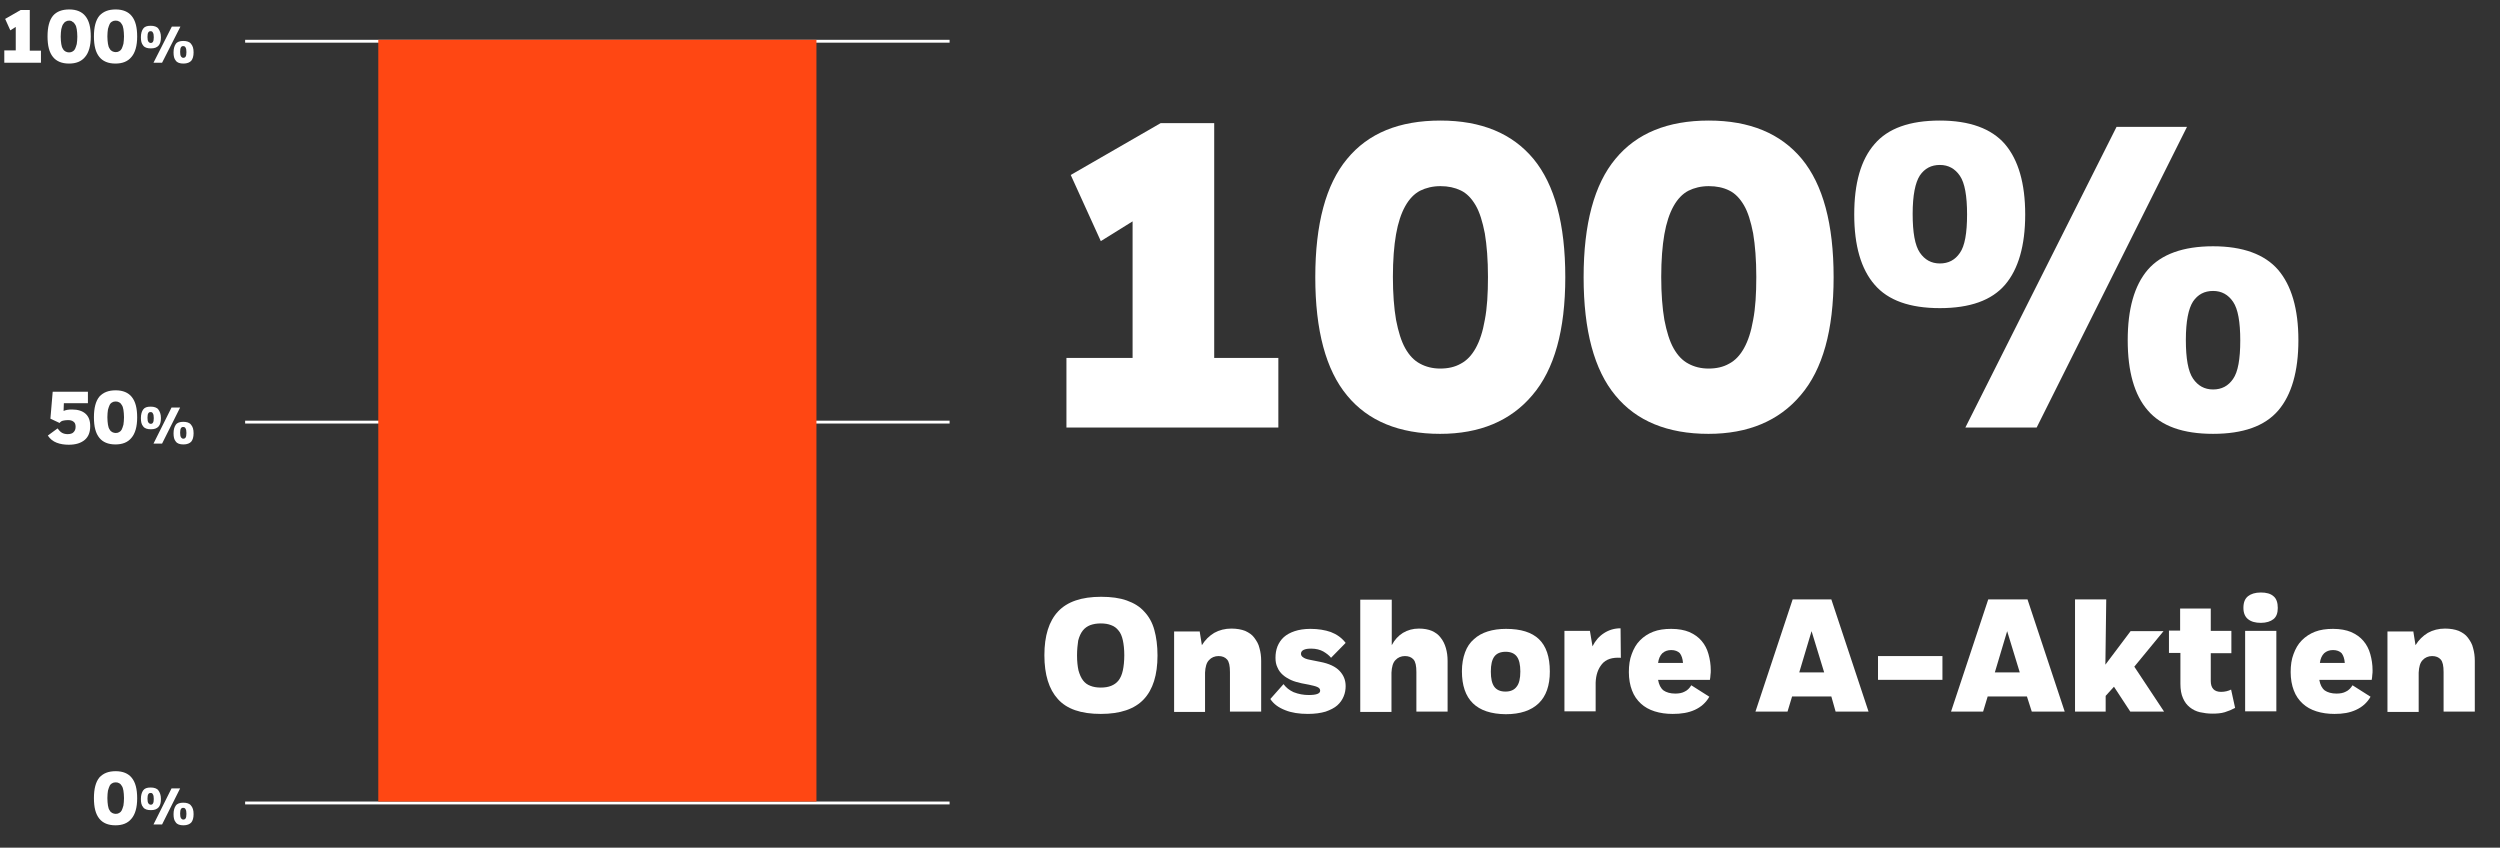
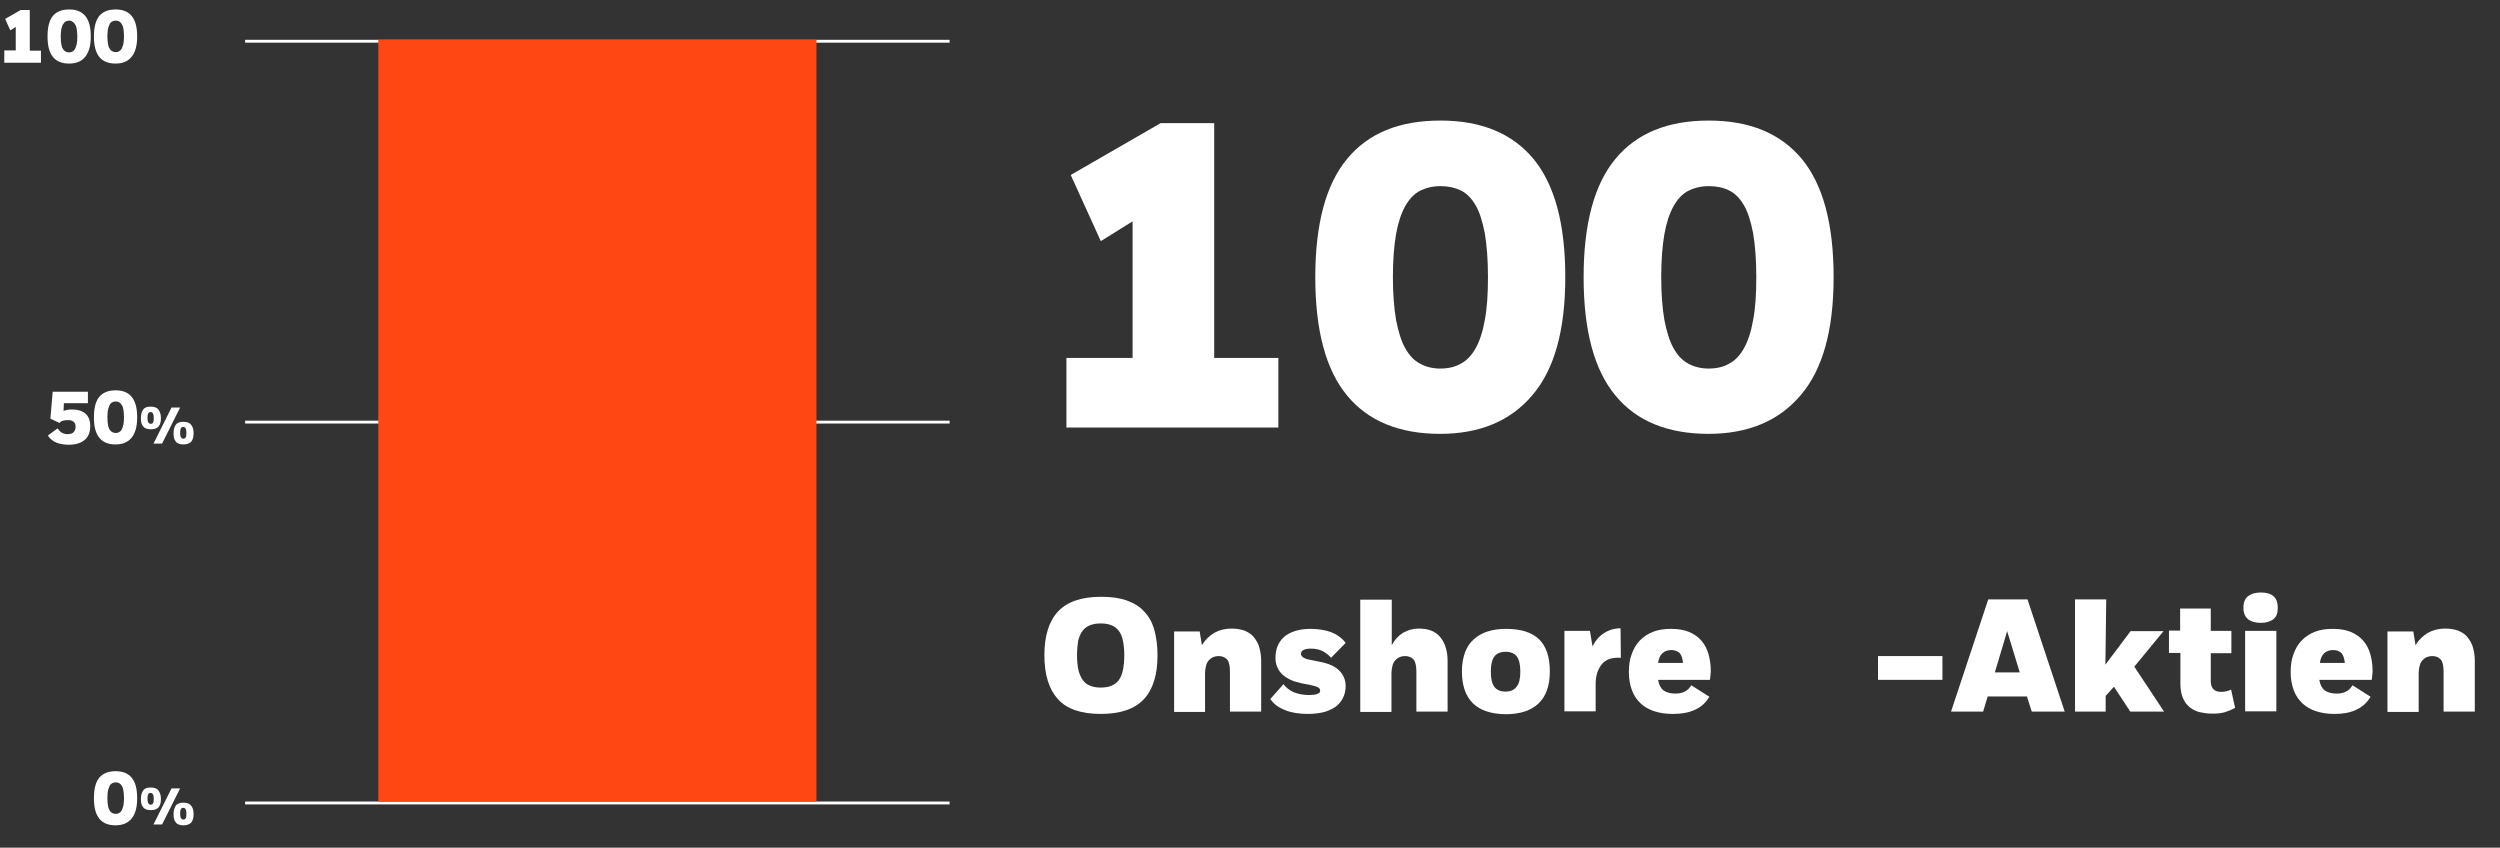
<svg xmlns="http://www.w3.org/2000/svg" version="1.1" id="Livello_1" x="0px" y="0px" viewBox="0 0 873 296" style="enable-background:new 0 0 873 296;" xml:space="preserve">
  <rect x="0" y="0" width="873" height="296" fill="#333333" stroke="none" />
  <style type="text/css">
	.st0{fill:none;stroke:#FFFFFF;}
	.st1{fill:#FF4713;}
	.st2{fill:#FFFFFF;}
	.st3{enable-background:new    ;}
</style>
  <g id="graph">
    <line id="Linea_25" class="st0" x1="85.6" y1="280.4" x2="331.6" y2="280.4" />
    <line id="Linea_26" class="st0" x1="85.6" y1="14.4" x2="331.6" y2="14.4" />
    <line id="Linea_27" class="st0" x1="85.6" y1="147.4" x2="331.6" y2="147.4" />
    <rect id="Rettangolo_412" x="132.1" y="13.9" class="st1" width="153" height="266" />
  </g>
  <g>
    <g>
      <path class="st2" d="M364.7,228.8c0-6.8,1.6-11.9,4.8-15.3c3.2-3.4,8.2-5.1,15-5.1c3.5,0,6.5,0.4,9,1.3c2.5,0.9,4.5,2.1,6.1,3.9    c1.6,1.7,2.8,3.8,3.5,6.4c0.7,2.5,1.1,5.5,1.1,8.9c0,6.8-1.6,11.9-4.8,15.3c-3.2,3.4-8.2,5.1-15,5.1c-6.9,0-11.9-1.7-15-5.2    C366.3,240.7,364.7,235.6,364.7,228.8z M376.1,228.9c0,2.1,0.2,3.8,0.5,5.2c0.4,1.4,0.9,2.6,1.6,3.5c0.7,0.9,1.5,1.5,2.6,1.9    c1,0.4,2.2,0.6,3.6,0.6c1.4,0,2.6-0.2,3.6-0.6c1-0.4,1.9-1,2.6-1.9c0.7-0.9,1.2-2.1,1.5-3.5c0.3-1.4,0.5-3.2,0.5-5.3    c0-2.1-0.2-3.8-0.5-5.2c-0.3-1.4-0.8-2.6-1.5-3.4c-0.7-0.9-1.5-1.5-2.6-1.9c-1-0.4-2.2-0.6-3.6-0.6c-1.4,0-2.6,0.2-3.7,0.6    c-1,0.4-1.9,1-2.6,1.9c-0.7,0.9-1.2,2-1.6,3.5C376.3,225.1,376.1,226.8,376.1,228.9z" />
      <path class="st2" d="M418.9,220.3l0.8,5c1.1-1.8,2.5-3.2,4.3-4.3c1.8-1,3.8-1.5,6-1.5c1.9,0,3.5,0.3,4.8,0.8    c1.3,0.6,2.4,1.3,3.2,2.4s1.5,2.2,1.8,3.6c0.4,1.4,0.6,2.8,0.6,4.5v17.7h-10.9v-13.8c0-2.2-0.3-3.6-1-4.4c-0.7-0.8-1.7-1.2-3-1.2    c-1.3,0-2.5,0.5-3.3,1.4c-0.9,0.9-1.3,2.4-1.4,4.4v13.7H410v-28.1H418.9z" />
      <path class="st2" d="M457,242.7c2.7,0,4-0.5,4-1.5c0-0.6-0.3-1-1-1.3c-0.6-0.3-1.6-0.5-2.9-0.8l-2.6-0.5c-1.3-0.3-2.5-0.6-3.6-1.1    c-1.1-0.5-2.1-1.1-2.9-1.8c-0.8-0.7-1.5-1.6-1.9-2.6c-0.5-1-0.7-2.1-0.7-3.4c0-1.4,0.2-2.7,0.7-4c0.5-1.2,1.2-2.3,2.2-3.2    c1-0.9,2.3-1.6,3.8-2.1c1.5-0.5,3.4-0.8,5.5-0.8c2.7,0,5.1,0.4,7.1,1.1c2.1,0.8,3.8,2,5.2,3.8l-5.1,5.2c-0.7-0.9-1.7-1.6-2.7-2.2    c-1.1-0.6-2.5-1-4.2-1c-1.1,0-1.9,0.1-2.6,0.4c-0.6,0.3-1,0.7-1,1.4c0,0.4,0.2,0.9,0.7,1.2c0.5,0.4,1.3,0.7,2.4,0.9l3.5,0.7    c3.2,0.6,5.5,1.7,6.9,3.2c1.4,1.5,2.1,3.2,2.1,5.3c0,1.2-0.2,2.4-0.7,3.6s-1.2,2.2-2.2,3.1c-1,0.9-2.4,1.6-4.1,2.2    c-1.7,0.5-3.7,0.8-6.2,0.8c-3,0-5.7-0.4-7.9-1.3c-2.3-0.9-4-2.1-5.2-3.9l4.6-5.2c0.9,1.2,2,2.1,3.5,2.8    C453.5,242.4,455.2,242.7,457,242.7z" />
      <path class="st2" d="M486,225.3c1-1.9,2.3-3.3,3.9-4.3c1.7-1,3.5-1.5,5.6-1.5c1.8,0,3.3,0.3,4.5,0.8c1.3,0.6,2.3,1.3,3.1,2.4    c0.8,1,1.4,2.2,1.8,3.6c0.4,1.4,0.6,2.8,0.6,4.5v17.7h-10.9v-13.8c0-2.2-0.3-3.6-1-4.4s-1.7-1.2-3-1.2s-2.5,0.5-3.3,1.4    c-0.9,0.9-1.3,2.4-1.4,4.4v13.7h-10.9v-39.2H486V225.3z" />
      <path class="st2" d="M510.5,234.4c0-2.5,0.4-4.7,1.1-6.6c0.7-1.9,1.7-3.4,3.1-4.6c1.3-1.2,2.9-2.1,4.8-2.7c1.9-0.6,4-0.9,6.4-0.9    c5.2,0,9,1.2,11.5,3.6c2.5,2.4,3.8,6.1,3.8,11.3c0,4.9-1.3,8.6-3.9,11.1c-2.6,2.5-6.4,3.8-11.5,3.8    C515.6,249.3,510.5,244.3,510.5,234.4z M530.9,234.5c0-2.4-0.4-4.1-1.2-5.2c-0.8-1.1-2.1-1.7-3.9-1.7c-1.9,0-3.2,0.6-4,1.7    c-0.8,1.1-1.2,2.8-1.2,5.2c0,2.5,0.4,4.2,1.2,5.3c0.8,1.1,2.1,1.7,3.9,1.7s3.1-0.6,3.9-1.7C530.5,238.7,530.9,236.9,530.9,234.5z" />
      <path class="st2" d="M546.3,220.3h8.9l0.9,5.4c1-2,2.3-3.5,4-4.6c1.7-1.1,3.6-1.7,5.8-1.7l0.1,10.3c-3-0.2-5.2,0.5-6.6,2.2    s-2.1,3.8-2.2,6.5v10h-10.9V220.3z" />
      <path class="st2" d="M584.1,249.3c-2.3,0-4.4-0.3-6.3-0.9s-3.5-1.5-4.8-2.7c-1.3-1.2-2.4-2.7-3.1-4.6c-0.7-1.8-1.1-4-1.1-6.4    c0-2.4,0.3-4.5,1-6.3c0.7-1.9,1.6-3.5,2.9-4.8c1.3-1.3,2.8-2.3,4.6-3c1.8-0.7,3.9-1,6.3-1c2.5,0,4.6,0.4,6.3,1.1    c1.8,0.8,3.2,1.8,4.3,3.1s1.9,2.8,2.4,4.6s0.8,3.6,0.8,5.7c0,0.5,0,1-0.1,1.6c0,0.5-0.1,1.1-0.2,1.7H579c0.3,1.7,0.9,2.9,1.9,3.7    c1,0.7,2.4,1.1,4.1,1.1c1.3,0,2.4-0.2,3.3-0.7c0.9-0.4,1.7-1.2,2.3-2.2l6.3,4c-1.2,2.1-2.9,3.6-5.1,4.6S587.1,249.3,584.1,249.3z     M583.6,227c-1.3,0-2.3,0.4-3.1,1.1c-0.8,0.8-1.3,1.9-1.5,3.4h8.7c-0.1-1.5-0.5-2.6-1.1-3.4C585.9,227.4,584.9,227,583.6,227z" />
-       <path class="st2" d="M639.5,243.2h-13.7l-1.6,5.3H613l13-39.2h13.5l13,39.2h-11.5L639.5,243.2z M628.3,234.8h8.7l-4.4-14.4    L628.3,234.8z" />
      <path class="st2" d="M678.3,237.4h-22.5v-8.3h22.5V237.4z" />
      <path class="st2" d="M707.8,243.2h-13.7l-1.6,5.3h-11.2l13-39.2H708l13,39.2h-11.5L707.8,243.2z M696.6,234.8h8.7l-4.4-14.4    L696.6,234.8z" />
      <path class="st2" d="M724.6,209.3h10.9l-0.3,22.8l8.8-11.7h11.5l-10.2,12.4l10.4,15.7h-11.8l-5.7-8.7l-2.9,3.2v5.5h-10.7V209.3z" />
      <path class="st2" d="M761.3,220.3v-7.8H772v7.8h7.2v7.8H772v9.7c0,2.5,1.2,3.8,3.6,3.8c1.3,0,2.5-0.3,3.5-0.8l1.4,6.4    c-1.1,0.6-2.3,1.1-3.6,1.5c-1.3,0.4-2.8,0.5-4.4,0.5c-1.5,0-2.9-0.2-4.3-0.5c-1.3-0.3-2.5-0.9-3.5-1.7s-1.8-1.8-2.4-3.2    c-0.6-1.3-0.9-3-0.9-5v-10.8h-4v-7.8H761.3z" />
      <path class="st2" d="M783.4,212.3c0-1.9,0.5-3.2,1.6-4.1c1-0.8,2.5-1.3,4.5-1.3c1.9,0,3.4,0.4,4.4,1.3c1,0.8,1.5,2.2,1.5,4.1    c0,1.8-0.5,3.1-1.5,3.9c-1,0.8-2.5,1.3-4.4,1.3c-1.9,0-3.4-0.4-4.5-1.3C784,215.4,783.4,214.1,783.4,212.3z M794.9,220.3v28.1    h-10.9v-28.1H794.9z" />
      <path class="st2" d="M815.2,249.3c-2.3,0-4.4-0.3-6.3-0.9s-3.5-1.5-4.8-2.7c-1.3-1.2-2.4-2.7-3.1-4.6c-0.7-1.8-1.1-4-1.1-6.4    c0-2.4,0.3-4.5,1-6.3c0.7-1.9,1.6-3.5,2.9-4.8c1.3-1.3,2.8-2.3,4.6-3c1.8-0.7,3.9-1,6.3-1c2.5,0,4.6,0.4,6.3,1.1    c1.8,0.8,3.2,1.8,4.3,3.1s1.9,2.8,2.4,4.6s0.8,3.6,0.8,5.7c0,0.5,0,1-0.1,1.6c0,0.5-0.1,1.1-0.2,1.7h-18.3    c0.3,1.7,0.9,2.9,1.9,3.7c1,0.7,2.4,1.1,4.1,1.1c1.3,0,2.4-0.2,3.3-0.7c0.9-0.4,1.7-1.2,2.3-2.2l6.3,4c-1.2,2.1-2.9,3.6-5.1,4.6    S818.2,249.3,815.2,249.3z M814.7,227c-1.3,0-2.3,0.4-3.1,1.1c-0.8,0.8-1.3,1.9-1.5,3.4h8.7c-0.1-1.5-0.5-2.6-1.1-3.4    C817,227.4,816,227,814.7,227z" />
      <path class="st2" d="M842.7,220.3l0.8,5c1.1-1.8,2.5-3.2,4.3-4.3c1.8-1,3.8-1.5,6-1.5c1.9,0,3.5,0.3,4.8,0.8    c1.3,0.6,2.4,1.3,3.2,2.4s1.5,2.2,1.8,3.6c0.4,1.4,0.6,2.8,0.6,4.5v17.7h-10.9v-13.8c0-2.2-0.3-3.6-1-4.4s-1.7-1.2-3-1.2    s-2.5,0.5-3.3,1.4c-0.9,0.9-1.3,2.4-1.4,4.4v13.7h-10.9v-28.1H842.7z" />
    </g>
  </g>
  <g class="st3">
    <path class="st2" d="M372.4,125h23.1V77.3l-11.1,6.9l-10.5-23.1L405.3,43H424v82h22.4v24.3h-74V125z" />
    <path class="st2" d="M503,42.1c14.3,0,25.1,4.5,32.5,13.4c7.4,9,11.1,22.7,11.1,41.3c0,18.5-3.8,32.2-11.5,41.2   c-7.6,9-18.4,13.5-32.2,13.5c-14.3,0-25.2-4.5-32.5-13.4c-7.4-8.9-11.1-22.7-11.1-41.3s3.7-32.4,11.1-41.3   C477.8,46.5,488.6,42.1,503,42.1z M503,65c-2.7,0-5.1,0.6-7.1,1.6c-2.1,1.1-3.8,2.9-5.2,5.4c-1.4,2.5-2.5,5.8-3.2,9.8   s-1.1,9-1.1,14.9c0,5.9,0.4,10.9,1.1,15c0.8,4.1,1.8,7.4,3.2,9.9c1.4,2.5,3.1,4.3,5.2,5.4c2,1.1,4.4,1.7,7,1.7   c2.7,0,5.1-0.5,7.2-1.7c2.1-1.1,3.8-2.9,5.2-5.4c1.4-2.5,2.5-5.8,3.2-9.9c0.8-4.1,1.1-9.1,1.1-15c0-6-0.4-11-1.1-15.2   c-0.8-4.1-1.8-7.4-3.2-9.8c-1.4-2.4-3.1-4.2-5.2-5.2C508,65.5,505.7,65,503,65z" />
    <path class="st2" d="M596.7,42.1c14.3,0,25.1,4.5,32.5,13.4c7.4,9,11.1,22.7,11.1,41.3c0,18.5-3.8,32.2-11.5,41.2   c-7.6,9-18.4,13.5-32.2,13.5c-14.3,0-25.2-4.5-32.5-13.4c-7.4-8.9-11.1-22.7-11.1-41.3s3.7-32.4,11.1-41.3   C571.5,46.5,582.4,42.1,596.7,42.1z M596.7,65c-2.7,0-5.1,0.6-7.1,1.6c-2.1,1.1-3.8,2.9-5.2,5.4c-1.4,2.5-2.5,5.8-3.2,9.8   s-1.1,9-1.1,14.9c0,5.9,0.4,10.9,1.1,15c0.8,4.1,1.8,7.4,3.2,9.9c1.4,2.5,3.1,4.3,5.2,5.4c2,1.1,4.4,1.7,7,1.7   c2.7,0,5.1-0.5,7.2-1.7c2.1-1.1,3.8-2.9,5.2-5.4c1.4-2.5,2.5-5.8,3.2-9.9c0.8-4.1,1.1-9.1,1.1-15c0-6-0.4-11-1.1-15.2   c-0.8-4.1-1.8-7.4-3.2-9.8c-1.4-2.4-3.1-4.2-5.2-5.2C601.8,65.5,599.4,65,596.7,65z" />
-     <path class="st2" d="M677.4,42.1c10.4,0,18,2.8,22.7,8.2c4.7,5.5,7.1,13.7,7.1,24.6c0,10.9-2.4,19.1-7,24.5   c-4.7,5.5-12.3,8.2-22.8,8.2s-18.1-2.7-22.8-8.2c-4.7-5.4-7.1-13.6-7.1-24.5c0-10.9,2.3-19.1,7.1-24.6   C659.3,44.8,666.9,42.1,677.4,42.1z M677.4,57.6c-3,0-5.3,1.2-7,3.7c-1.6,2.5-2.5,6.9-2.5,13.4c0,6.5,0.8,11,2.5,13.5   c1.7,2.5,4,3.8,7,3.8s5.3-1.2,7-3.7c1.7-2.4,2.5-6.9,2.5-13.4c0-6.5-0.8-11-2.5-13.5C682.7,58.9,680.4,57.6,677.4,57.6z    M711.2,149.3h-24.9l52.8-105h24.6L711.2,149.3z M772.8,86c10.4,0,18,2.8,22.7,8.2c4.7,5.5,7.1,13.7,7.1,24.6   c0,10.9-2.4,19.1-7,24.5c-4.7,5.5-12.3,8.2-22.8,8.2s-18.1-2.7-22.8-8.2c-4.7-5.4-7-13.6-7-24.5c0-10.9,2.3-19.1,7-24.6   C754.7,88.8,762.3,86,772.8,86z M772.8,101.6c-3,0-5.3,1.2-7,3.7c-1.6,2.5-2.5,6.9-2.5,13.4c0,6.5,0.8,11,2.5,13.5   c1.7,2.5,4,3.8,7,3.8s5.3-1.2,7-3.7c1.7-2.4,2.5-6.9,2.5-13.4c0-6.5-0.8-11-2.5-13.5C778.1,102.9,775.8,101.6,772.8,101.6z" />
  </g>
  <g class="st3">
    <path class="st2" d="M40.4,269.3c2.5,0,4.4,0.8,5.6,2.3c1.3,1.6,1.9,3.9,1.9,7.2c0,3.2-0.7,5.6-2,7.1c-1.3,1.6-3.2,2.3-5.6,2.3   c-2.5,0-4.4-0.8-5.6-2.3c-1.3-1.6-1.9-3.9-1.9-7.2c0-3.2,0.6-5.6,1.9-7.2C36.1,270,37.9,269.3,40.4,269.3z M40.4,273.2   c-0.5,0-0.9,0.1-1.2,0.3c-0.4,0.2-0.7,0.5-0.9,0.9s-0.4,1-0.6,1.7c-0.1,0.7-0.2,1.6-0.2,2.6s0.1,1.9,0.2,2.6s0.3,1.3,0.6,1.7   c0.2,0.4,0.5,0.7,0.9,0.9c0.4,0.2,0.8,0.3,1.2,0.3c0.5,0,0.9-0.1,1.2-0.3c0.4-0.2,0.7-0.5,0.9-0.9c0.2-0.4,0.4-1,0.6-1.7   c0.1-0.7,0.2-1.6,0.2-2.6c0-1-0.1-1.9-0.2-2.6c-0.1-0.7-0.3-1.3-0.6-1.7c-0.2-0.4-0.5-0.7-0.9-0.9   C41.3,273.3,40.9,273.2,40.4,273.2z" />
  </g>
  <g class="st3">
    <path class="st2" d="M52.6,275c1.2,0,2.2,0.3,2.7,1s0.9,1.6,0.9,3s-0.3,2.3-0.8,2.9c-0.6,0.7-1.5,1-2.7,1c-1.3,0-2.2-0.3-2.7-1   c-0.6-0.7-0.8-1.6-0.8-2.9s0.3-2.3,0.8-3S51.3,275,52.6,275z M52.6,276.9c-0.4,0-0.6,0.1-0.8,0.4c-0.2,0.3-0.3,0.8-0.3,1.6   c0,0.8,0.1,1.3,0.3,1.6c0.2,0.3,0.5,0.5,0.8,0.5c0.4,0,0.6-0.1,0.8-0.4c0.2-0.3,0.3-0.8,0.3-1.6s-0.1-1.3-0.3-1.6   C53.2,277,53,276.9,52.6,276.9z M56.6,287.9h-3l6.3-12.6h3L56.6,287.9z M64,280.3c1.2,0,2.2,0.3,2.7,1c0.6,0.7,0.9,1.6,0.9,3   c0,1.3-0.3,2.3-0.8,2.9s-1.5,1-2.7,1c-1.3,0-2.2-0.3-2.7-1c-0.6-0.7-0.8-1.6-0.8-2.9c0-1.3,0.3-2.3,0.8-3   C61.9,280.6,62.8,280.3,64,280.3z M64,282.1c-0.4,0-0.6,0.1-0.8,0.4c-0.2,0.3-0.3,0.8-0.3,1.6s0.1,1.3,0.3,1.6   c0.2,0.3,0.5,0.5,0.8,0.5s0.6-0.1,0.8-0.4c0.2-0.3,0.3-0.8,0.3-1.6c0-0.8-0.1-1.3-0.3-1.6C64.7,282.3,64.4,282.1,64,282.1z" />
  </g>
  <g class="st3">
    <path class="st2" d="M22.2,143.5c0.4-0.2,0.9-0.3,1.4-0.4s1.1-0.1,1.6-0.1c2,0,3.6,0.5,4.7,1.5c1.1,1,1.6,2.4,1.6,4.3   c0,2.1-0.6,3.7-1.9,4.8c-1.3,1.1-3.1,1.7-5.6,1.7c-1.5,0-2.9-0.2-4.2-0.7c-1.3-0.5-2.3-1.3-3.1-2.5l3.4-2.5c0.5,0.7,1,1.2,1.5,1.5   s1.2,0.5,2,0.5c0.9,0,1.7-0.2,2.1-0.7c0.5-0.5,0.7-1.1,0.7-1.9c0-0.9-0.3-1.5-0.8-1.8c-0.5-0.4-1.2-0.5-1.9-0.5   c-0.7,0-1.2,0.1-1.7,0.2s-0.9,0.4-1.2,0.8l-3.2-1.5l0.8-9.4h12.3v4h-8.4L22.2,143.5z" />
    <path class="st2" d="M40.4,136.3c2.5,0,4.4,0.8,5.6,2.3c1.3,1.6,1.9,3.9,1.9,7.2c0,3.2-0.7,5.6-2,7.1c-1.3,1.6-3.2,2.3-5.6,2.3   c-2.5,0-4.4-0.8-5.6-2.3c-1.3-1.6-1.9-3.9-1.9-7.2c0-3.2,0.6-5.6,1.9-7.2C36.1,137,37.9,136.3,40.4,136.3z M40.4,140.2   c-0.5,0-0.9,0.1-1.2,0.3c-0.4,0.2-0.7,0.5-0.9,0.9s-0.4,1-0.6,1.7c-0.1,0.7-0.2,1.6-0.2,2.6s0.1,1.9,0.2,2.6s0.3,1.3,0.6,1.7   c0.2,0.4,0.5,0.7,0.9,0.9c0.4,0.2,0.8,0.3,1.2,0.3c0.5,0,0.9-0.1,1.2-0.3c0.4-0.2,0.7-0.5,0.9-0.9c0.2-0.4,0.4-1,0.6-1.7   c0.1-0.7,0.2-1.6,0.2-2.6c0-1-0.1-1.9-0.2-2.6c-0.1-0.7-0.3-1.3-0.6-1.7c-0.2-0.4-0.5-0.7-0.9-0.9   C41.3,140.3,40.9,140.2,40.4,140.2z" />
  </g>
  <g class="st3">
    <path class="st2" d="M52.6,142c1.2,0,2.2,0.3,2.7,1s0.9,1.6,0.9,3s-0.3,2.3-0.8,2.9c-0.6,0.7-1.5,1-2.7,1c-1.3,0-2.2-0.3-2.7-1   c-0.6-0.7-0.8-1.6-0.8-2.9s0.3-2.3,0.8-3S51.3,142,52.6,142z M52.6,143.9c-0.4,0-0.6,0.1-0.8,0.4c-0.2,0.3-0.3,0.8-0.3,1.6   c0,0.8,0.1,1.3,0.3,1.6c0.2,0.3,0.5,0.5,0.8,0.5c0.4,0,0.6-0.1,0.8-0.4c0.2-0.3,0.3-0.8,0.3-1.6s-0.1-1.3-0.3-1.6   C53.2,144,53,143.9,52.6,143.9z M56.6,154.9h-3l6.3-12.6h3L56.6,154.9z M64,147.3c1.2,0,2.2,0.3,2.7,1c0.6,0.7,0.9,1.6,0.9,3   c0,1.3-0.3,2.3-0.8,2.9s-1.5,1-2.7,1c-1.3,0-2.2-0.3-2.7-1c-0.6-0.7-0.8-1.6-0.8-2.9c0-1.3,0.3-2.3,0.8-3   C61.9,147.6,62.8,147.3,64,147.3z M64,149.1c-0.4,0-0.6,0.1-0.8,0.4c-0.2,0.3-0.3,0.8-0.3,1.6s0.1,1.3,0.3,1.6   c0.2,0.3,0.5,0.5,0.8,0.5s0.6-0.1,0.8-0.4c0.2-0.3,0.3-0.8,0.3-1.6c0-0.8-0.1-1.3-0.3-1.6C64.7,149.3,64.4,149.1,64,149.1z" />
  </g>
  <g class="st3">
    <path class="st2" d="M1.5,17.6h4V9.4l-1.9,1.2l-1.8-4l5.4-3.1h3.2v14.2h3.9v4.2H1.5V17.6z" />
    <path class="st2" d="M24.2,3.3c2.5,0,4.4,0.8,5.6,2.3c1.3,1.6,1.9,3.9,1.9,7.2c0,3.2-0.7,5.6-2,7.1c-1.3,1.6-3.2,2.3-5.6,2.3   c-2.5,0-4.4-0.8-5.6-2.3c-1.3-1.6-1.9-3.9-1.9-7.2c0-3.2,0.6-5.6,1.9-7.2C19.8,4,21.7,3.3,24.2,3.3z M24.2,7.2   c-0.5,0-0.9,0.1-1.2,0.3C22.6,7.7,22.3,8,22,8.5s-0.4,1-0.6,1.7c-0.1,0.7-0.2,1.6-0.2,2.6s0.1,1.9,0.2,2.6s0.3,1.3,0.6,1.7   c0.2,0.4,0.5,0.7,0.9,0.9c0.4,0.2,0.8,0.3,1.2,0.3c0.5,0,0.9-0.1,1.2-0.3c0.4-0.2,0.7-0.5,0.9-0.9c0.2-0.4,0.4-1,0.6-1.7   c0.1-0.7,0.2-1.6,0.2-2.6c0-1-0.1-1.9-0.2-2.6c-0.1-0.7-0.3-1.3-0.6-1.7c-0.2-0.4-0.5-0.7-0.9-0.9C25,7.3,24.6,7.2,24.2,7.2z" />
    <path class="st2" d="M40.4,3.3c2.5,0,4.4,0.8,5.6,2.3c1.3,1.6,1.9,3.9,1.9,7.2c0,3.2-0.7,5.6-2,7.1c-1.3,1.6-3.2,2.3-5.6,2.3   c-2.5,0-4.4-0.8-5.6-2.3c-1.3-1.6-1.9-3.9-1.9-7.2c0-3.2,0.6-5.6,1.9-7.2C36.1,4,37.9,3.3,40.4,3.3z M40.4,7.2   c-0.5,0-0.9,0.1-1.2,0.3c-0.4,0.2-0.7,0.5-0.9,0.9s-0.4,1-0.6,1.7c-0.1,0.7-0.2,1.6-0.2,2.6s0.1,1.9,0.2,2.6s0.3,1.3,0.6,1.7   c0.2,0.4,0.5,0.7,0.9,0.9c0.4,0.2,0.8,0.3,1.2,0.3c0.5,0,0.9-0.1,1.2-0.3c0.4-0.2,0.7-0.5,0.9-0.9c0.2-0.4,0.4-1,0.6-1.7   c0.1-0.7,0.2-1.6,0.2-2.6c0-1-0.1-1.9-0.2-2.6c-0.1-0.7-0.3-1.3-0.6-1.7C42.3,8,42,7.7,41.6,7.5C41.3,7.3,40.9,7.2,40.4,7.2z" />
  </g>
  <g class="st3">
-     <path class="st2" d="M52.6,9c1.2,0,2.2,0.3,2.7,1s0.9,1.6,0.9,3s-0.3,2.3-0.8,2.9c-0.6,0.7-1.5,1-2.7,1c-1.3,0-2.2-0.3-2.7-1   c-0.6-0.7-0.8-1.6-0.8-2.9s0.3-2.3,0.8-3S51.3,9,52.6,9z M52.6,10.9c-0.4,0-0.6,0.1-0.8,0.4c-0.2,0.3-0.3,0.8-0.3,1.6   c0,0.8,0.1,1.3,0.3,1.6c0.2,0.3,0.5,0.5,0.8,0.5c0.4,0,0.6-0.1,0.8-0.4c0.2-0.3,0.3-0.8,0.3-1.6s-0.1-1.3-0.3-1.6   C53.2,11,53,10.9,52.6,10.9z M56.6,21.9h-3L60,9.3h3L56.6,21.9z M64,14.3c1.2,0,2.2,0.3,2.7,1c0.6,0.7,0.9,1.6,0.9,3   c0,1.3-0.3,2.3-0.8,2.9s-1.5,1-2.7,1c-1.3,0-2.2-0.3-2.7-1c-0.6-0.7-0.8-1.6-0.8-2.9c0-1.3,0.3-2.3,0.8-3   C61.9,14.6,62.8,14.3,64,14.3z M64,16.1c-0.4,0-0.6,0.1-0.8,0.4c-0.2,0.3-0.3,0.8-0.3,1.6s0.1,1.3,0.3,1.6c0.2,0.3,0.5,0.5,0.8,0.5   s0.6-0.1,0.8-0.4c0.2-0.3,0.3-0.8,0.3-1.6c0-0.8-0.1-1.3-0.3-1.6C64.7,16.3,64.4,16.1,64,16.1z" />
-   </g>
+     </g>
</svg>